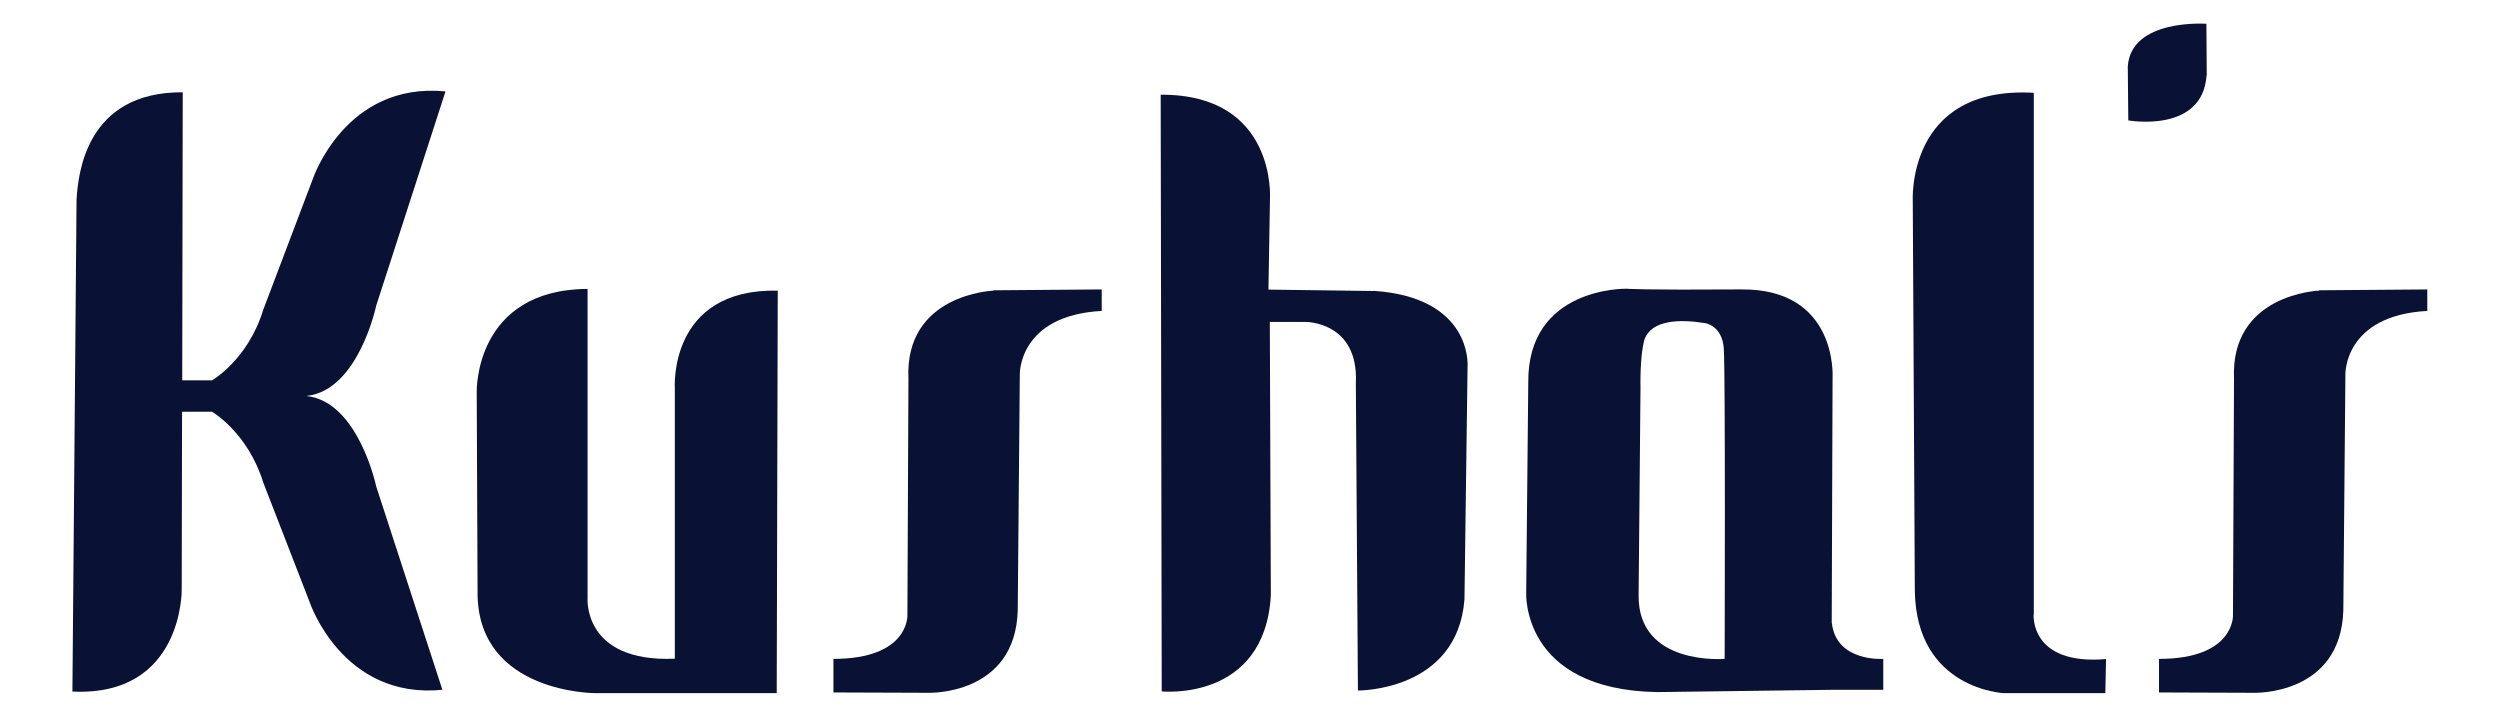
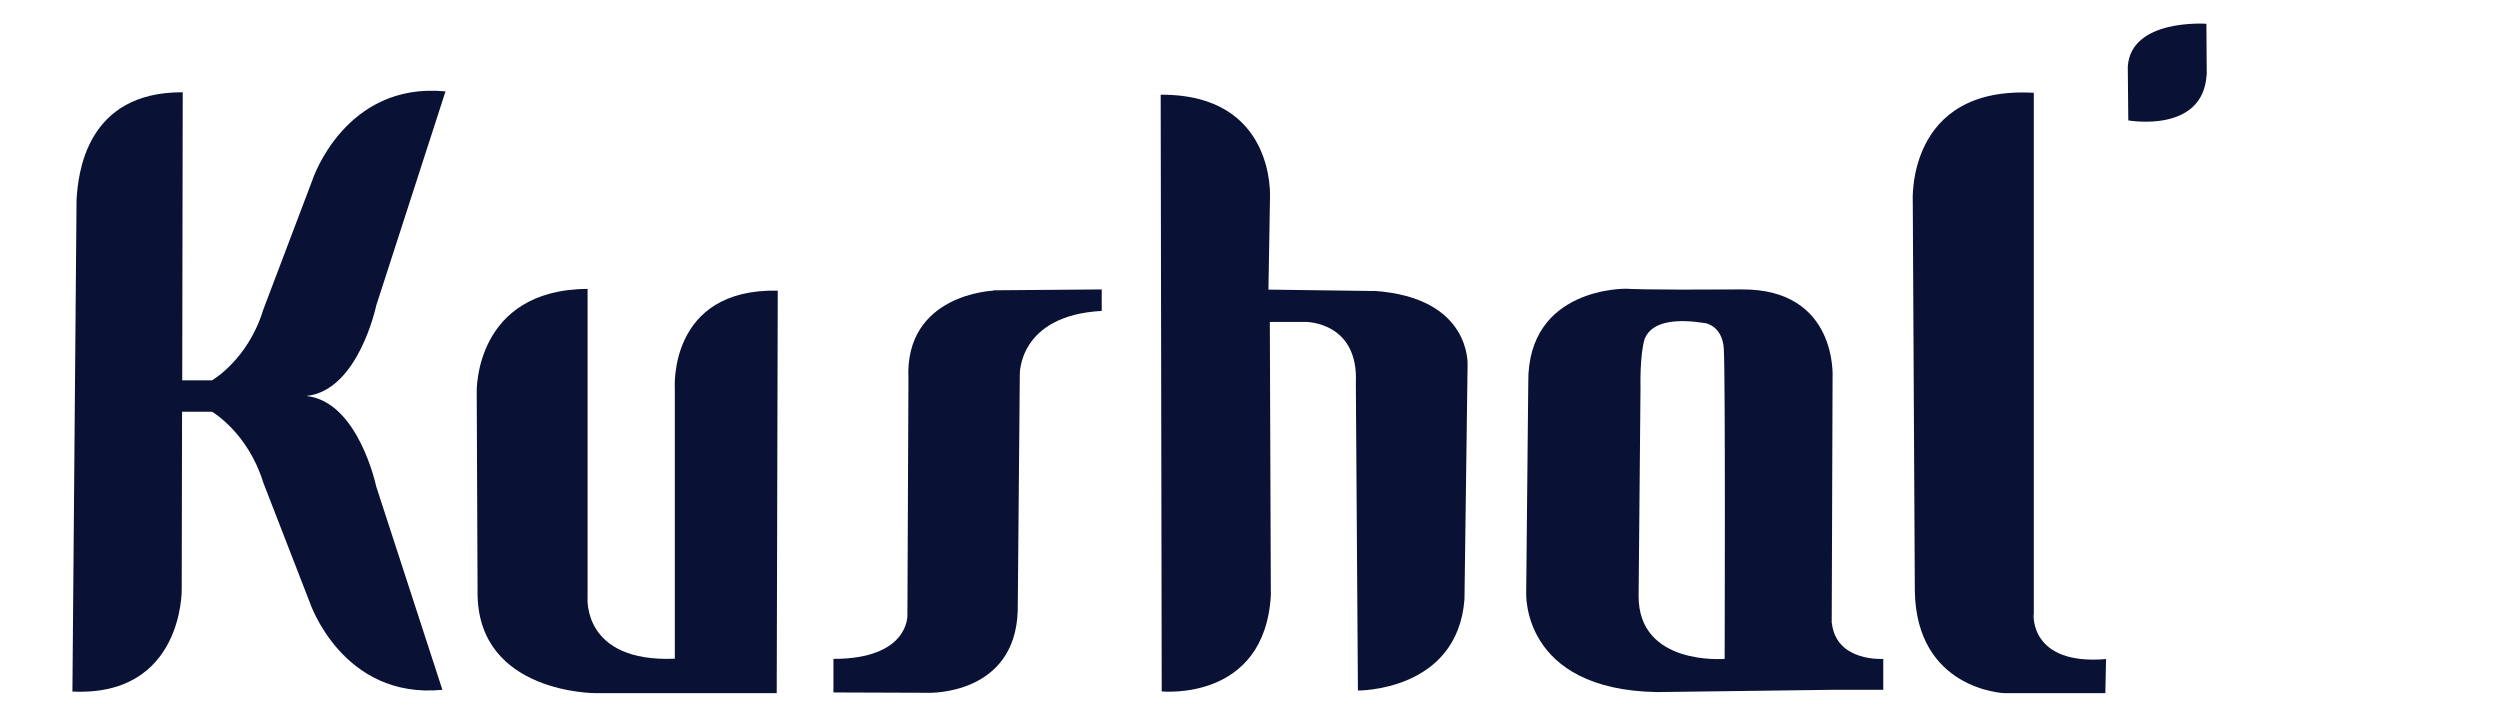
<svg xmlns="http://www.w3.org/2000/svg" fill="none" viewBox="0 0 157 45" height="45" width="157">
  <path fill="#091235" d="M42.379 24.377V41.367C36.553 41.608 36.9 37.526 36.9 37.526V18.143C29.786 18.186 29.938 24.596 29.938 24.596L29.992 37.394C30.122 43.551 37.387 43.529 37.387 43.529H48.778L48.843 18.252C41.946 18.11 42.379 24.399 42.379 24.399" clip-rule="evenodd" fill-rule="evenodd" />
  <path fill="#091235" d="M62.388 18.253C62.388 18.253 56.79 18.45 57.05 23.806L56.985 38.645C56.985 38.645 57.093 41.378 52.34 41.378V43.486L58.317 43.508C58.317 43.508 63.752 43.683 63.914 38.349L64.044 23.51C64.044 23.51 63.947 19.811 69.188 19.526V18.176L62.388 18.231V18.253Z" clip-rule="evenodd" fill-rule="evenodd" />
  <path fill="#091235" d="M86.263 18.275L79.658 18.187L79.755 12.447C79.755 12.447 80.167 5.905 72.891 5.949L72.956 43.42C72.956 43.42 79.409 44.089 79.809 37.405L79.745 20.217H81.997C81.997 20.217 85.332 20.195 85.147 24.059L85.277 43.365C85.277 43.365 91.525 43.431 91.969 37.636L92.164 22.961C92.164 22.961 92.456 18.67 86.252 18.264" clip-rule="evenodd" fill-rule="evenodd" />
-   <path fill="#091235" d="M145.634 18.253C145.634 18.253 140.047 18.45 140.296 23.806L140.231 38.645C140.231 38.645 140.339 41.378 135.586 41.378V43.486L141.563 43.508C141.563 43.508 146.987 43.683 147.161 38.349L147.291 23.51C147.291 23.51 147.193 19.811 152.434 19.526V18.176L145.634 18.231V18.253Z" clip-rule="evenodd" fill-rule="evenodd" />
  <path fill="#091235" d="M127.723 38.59V5.828C119.678 5.367 120.122 12.666 120.122 12.666L120.251 37.109C120.349 43.299 125.839 43.529 125.839 43.529H132.216L132.259 41.389C127.474 41.795 127.712 38.601 127.712 38.601" clip-rule="evenodd" fill-rule="evenodd" />
  <path fill="#091235" d="M138.584 4.731L138.562 1.493C138.562 1.493 133.82 1.153 133.625 4.182L133.657 7.562C133.657 7.562 138.324 8.397 138.573 4.731" clip-rule="evenodd" fill-rule="evenodd" />
  <path fill="#091235" d="M115.032 39.139L115.086 23.696C115.086 23.696 115.422 18.132 109.369 18.175C103.013 18.219 102.147 18.132 102.147 18.132C102.147 18.132 95.91 17.989 95.975 24.037L95.845 37.218C95.845 37.218 95.52 43.321 104.074 43.463L115.021 43.321H118.269V41.378C118.269 41.378 115.324 41.587 115.043 39.139M108.308 41.378C108.308 41.378 102.872 41.839 102.905 37.405L103.024 24.333C103.024 24.333 102.97 22.313 103.284 21.282C103.76 20.096 105.449 20.03 107.095 20.294C107.095 20.294 108.156 20.448 108.254 21.885C108.362 23.565 108.308 41.389 108.308 41.389" clip-rule="evenodd" fill-rule="evenodd" />
  <path fill="#091235" d="M19.294 24.86C22.521 24.476 23.625 19.196 23.625 19.196L27.978 5.74C21.676 5.125 19.64 11.25 19.64 11.25L16.533 19.449C15.569 22.599 13.317 23.883 13.317 23.883H11.444L11.476 5.795C5.381 5.762 4.904 10.943 4.807 12.545L4.547 43.43C11.498 43.76 11.412 37.043 11.412 37.043L11.433 25.858H13.317C13.317 25.858 15.559 27.154 16.533 30.303L19.446 37.811C19.446 37.811 21.481 43.935 27.783 43.321L23.625 30.545C23.625 30.545 22.51 25.233 19.262 24.871C19.262 24.871 19.272 24.871 19.283 24.871L19.294 24.86Z" clip-rule="evenodd" fill-rule="evenodd" />
</svg>